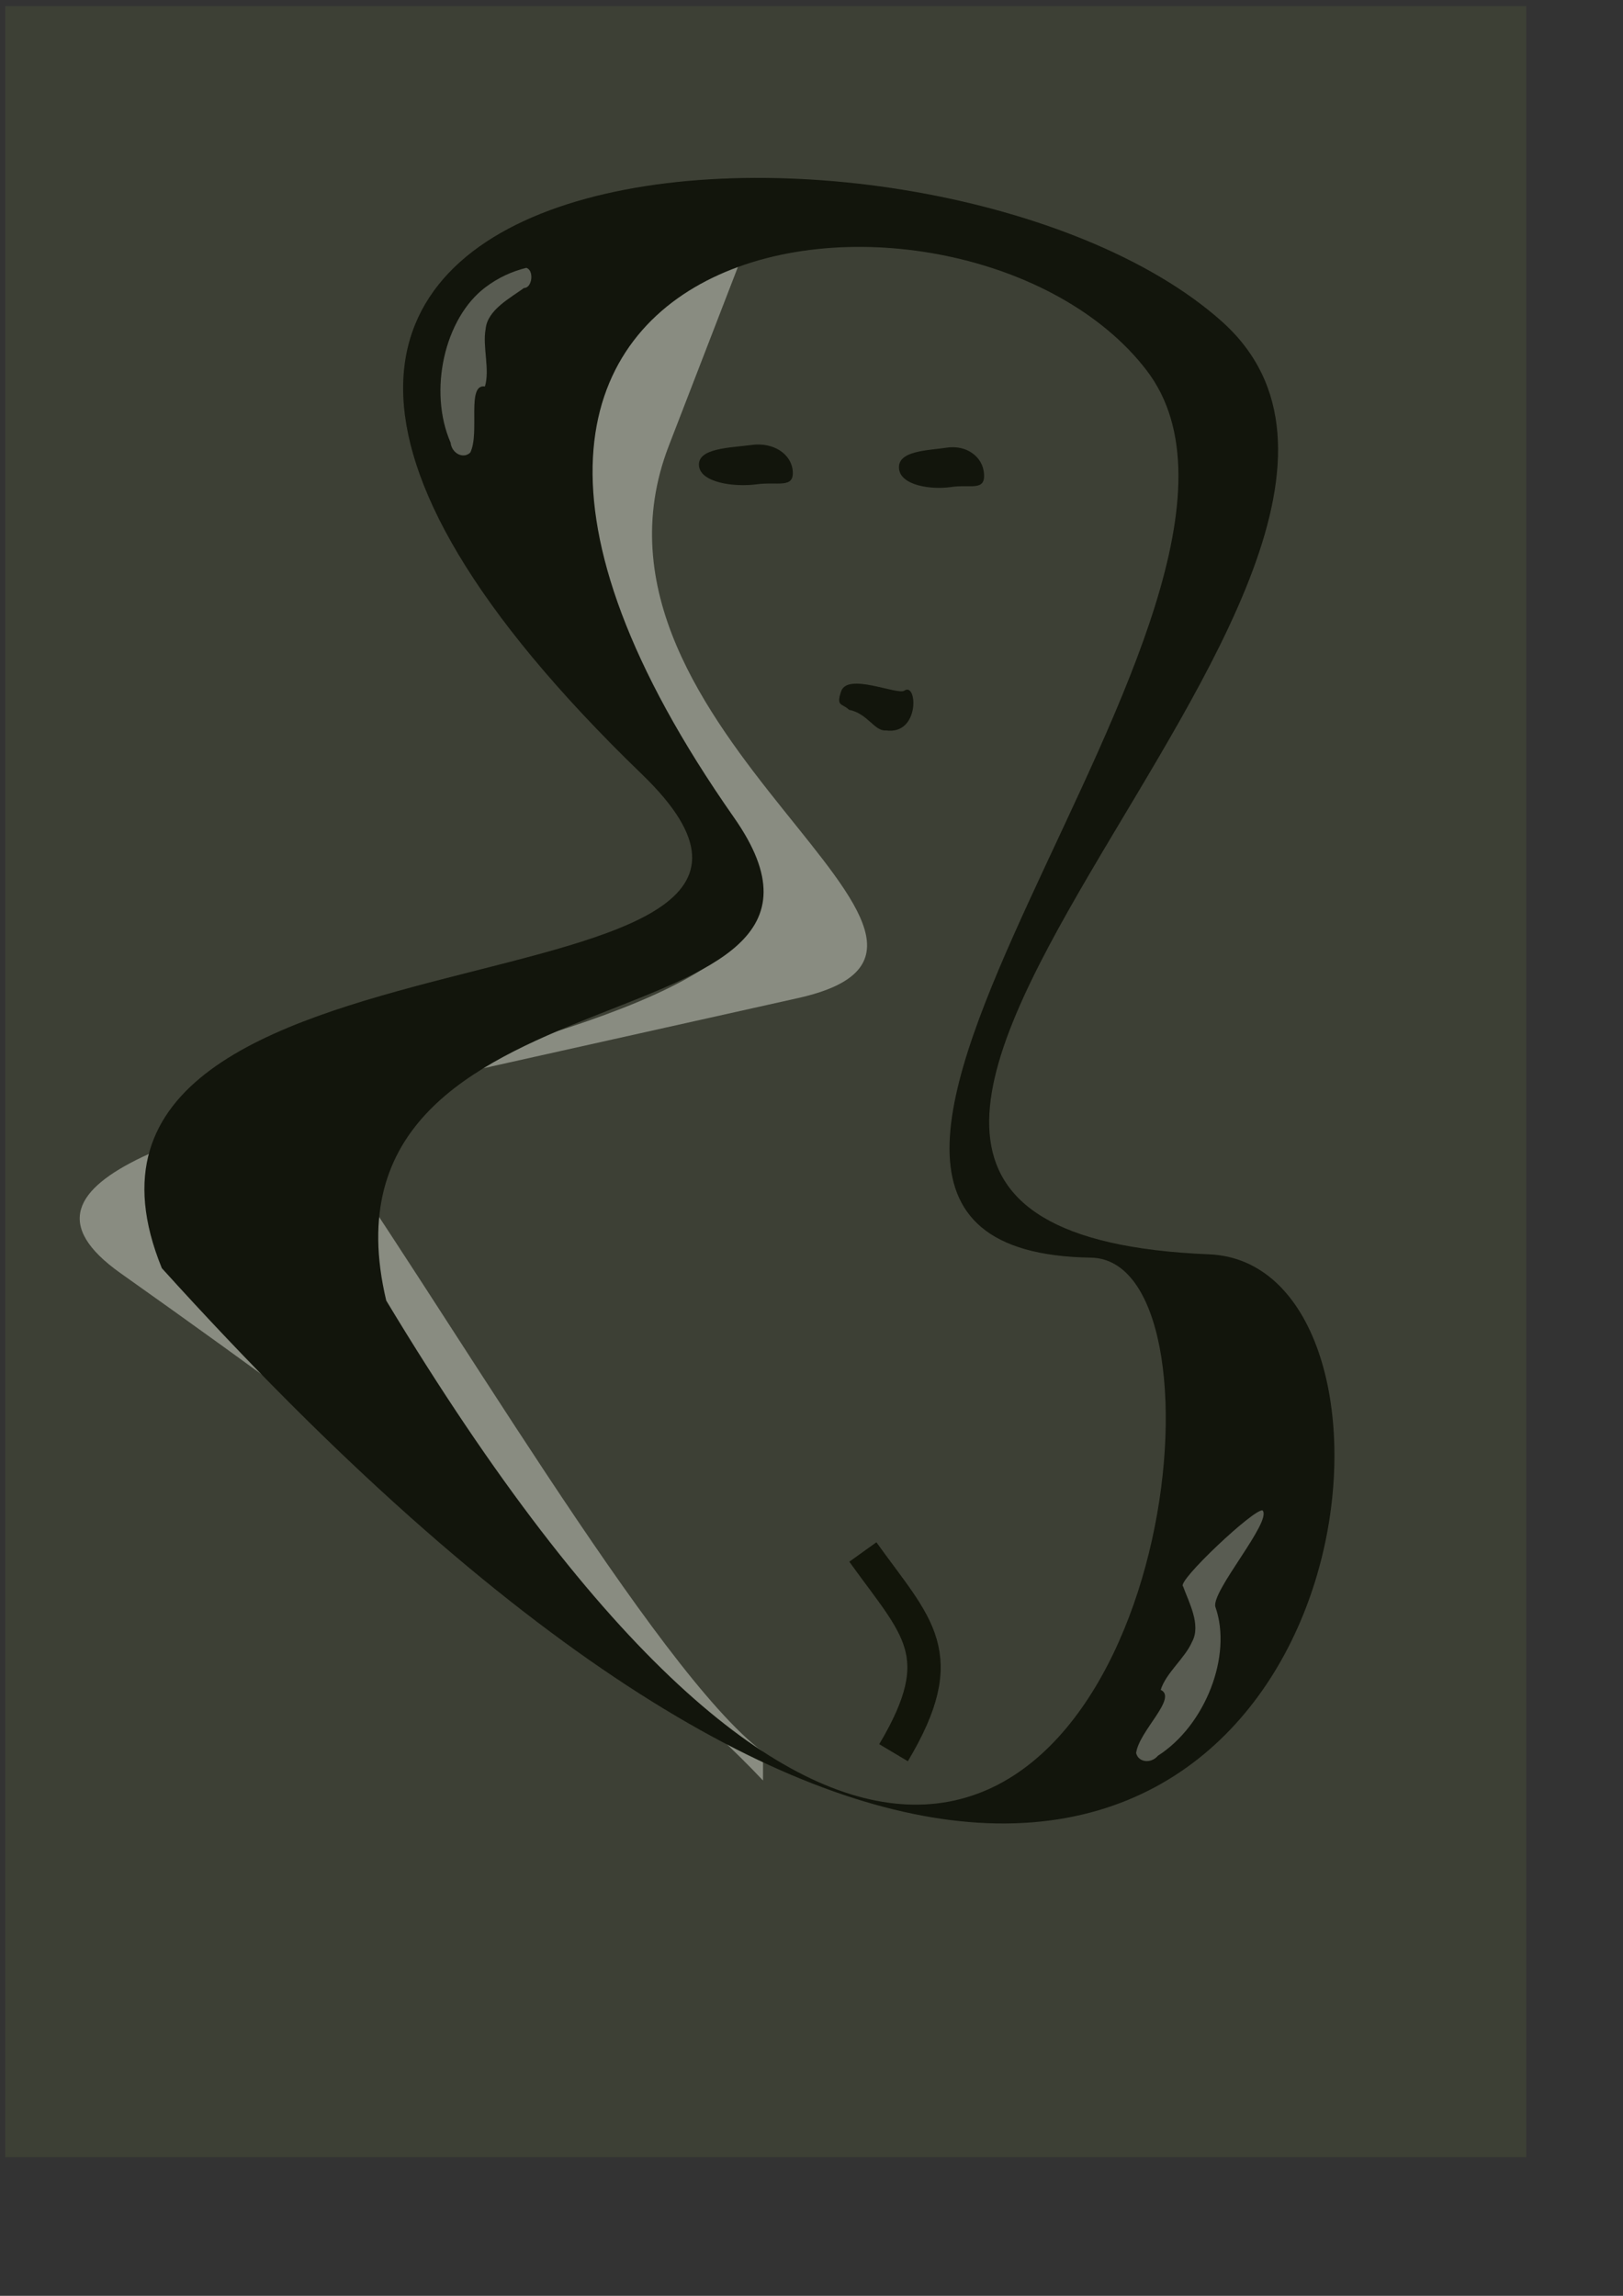
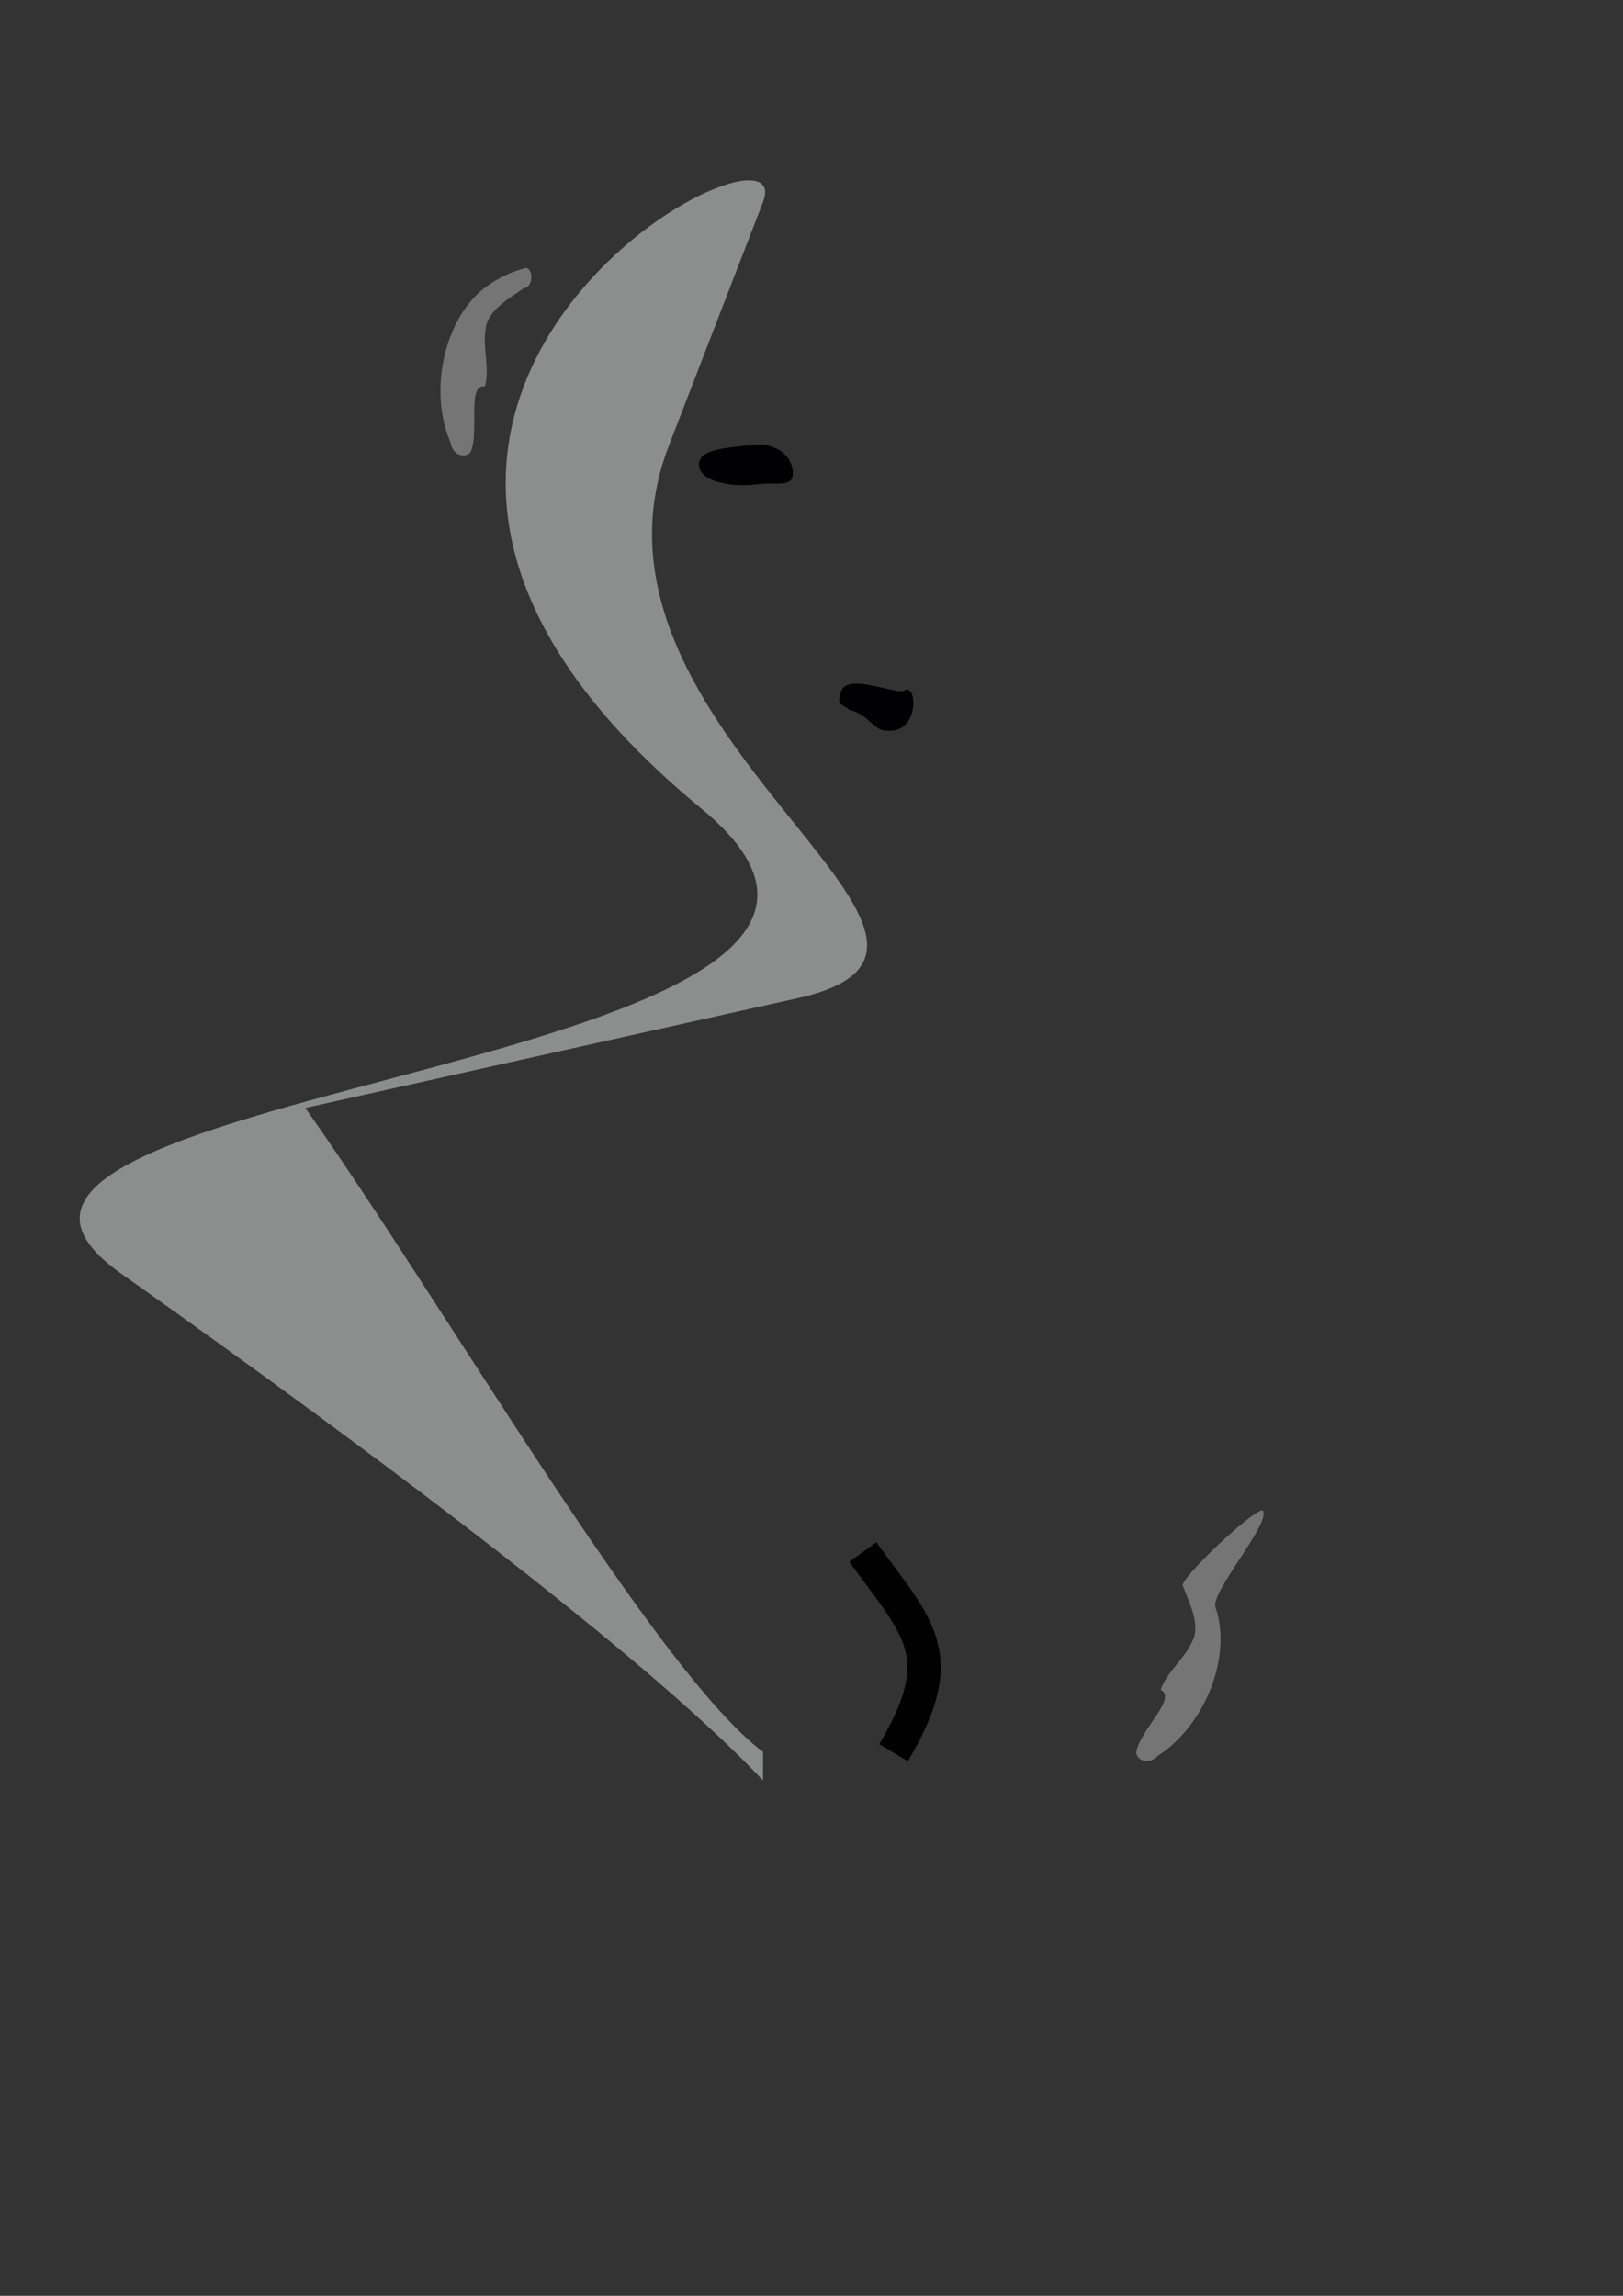
<svg xmlns="http://www.w3.org/2000/svg" xmlns:ns1="http://www.inkscape.org/namespaces/inkscape" xmlns:ns2="http://inkscape.sourceforge.net/DTD/sodipodi-0.dtd" height="297mm" id="svg2" ns1:export-filename="/home/guido/Immagini/portraitOfaWoman.png" ns1:export-xdpi="90.000000" ns1:export-ydpi="90.000000" ns1:version="0.41" ns2:docbase="/home/guido/Immagini" ns2:docname="portraitOfaWoman.svg" ns2:version="0.32" width="210mm">
  <rect width="100%" height="100%" fill="#333333" stroke="none" />
  <defs id="defs3" />
  <ns2:namedview bordercolor="#666666" borderopacity="1.0" id="base" ns1:current-layer="layer1" ns1:cx="372.04723" ns1:cy="526.18109" ns1:document-units="px" ns1:pageopacity="0.0" ns1:pageshadow="2" ns1:window-height="624" ns1:window-width="793" ns1:window-x="0" ns1:window-y="0" ns1:zoom="0.41240555" pagecolor="#ffffff" />
  <g id="layer1" ns1:groupmode="layer" ns1:label="Layer 1">
    <g id="g14761" transform="translate(-36.372,-36.372)">
      <path d="M 458.338,795.204 C 484.798,832.123 502.179,844.921 473.345,893.348" id="path5175" ns2:nodetypes="cc" style="fill:none;fill-opacity:1;fill-rule:evenodd;stroke:#000000;stroke-width:16.3;stroke-linecap:butt;stroke-linejoin:round;stroke-miterlimit:4;stroke-opacity:1" />
      <path d="M 409.519,135.103 C 429.887,82.392 138.984,233.902 379.273,431.659 C 536.264,560.927 -36.91,565.246 95.35,658.9 C 229.834,754.129 356.42,850.33 409.519,906.95 L 409.519,892.975 C 357.127,853.73 253.521,674.041 185.669,578.09 L 426.493,524.406 C 545.33,497.916 309.286,394.502 363.448,254.334 L 409.519,135.103 z " id="path12121" ns2:nodetypes="ccsccczzs" style="opacity:0.692;fill:#d7d9d9;fill-opacity:0.788;fill-rule:evenodd;stroke:none;stroke-width:0;stroke-linecap:round;stroke-linejoin:miter;stroke-miterlimit:13.7;stroke-dashoffset:0;stroke-opacity:1" />
-       <path d="M 509.7,927.192 C 711.612,944.65 730.865,653.84 627.605,649.66 C 324.503,637.21 773.329,317.405 633.653,193.323 C 493.978,69.241 15.031,91.162 350.348,414.992 C 481.317,541.538 41.148,473.976 115.511,656.435 C 288.407,847.615 417.922,919.257 509.7,927.192 z M 476.554,918.431 C 415.26,913.497 331.81,849.097 225.258,672.286 C 184.501,500.963 476.969,552.676 395.331,436.11 C 186.308,137.826 509.393,103.36 597.008,217.335 C 684.623,331.311 366.727,648.075 569.849,651.294 C 639.051,652.332 611.4,929.287 476.554,918.431 z " id="path3602" style="fill:#000002;fill-opacity:1;fill-rule:evenodd;stroke:none;stroke-width:9.047;stroke-linecap:round;stroke-linejoin:miter;stroke-miterlimit:13.7;stroke-dashoffset:0;stroke-opacity:1" />
      <path d="M 478.634,374.055 C 485.054,369.692 486.293,395.87 469.642,393.512 C 464.003,394.013 460.784,385.26 451.534,383.405 C 448.364,380.183 445.037,382.033 447.728,374.357 C 450.979,365.085 475.234,376.378 478.634,374.055 z " id="path4401" ns2:nodetypes="cccss" style="fill:#000002;fill-opacity:1;fill-rule:evenodd;stroke:none;stroke-width:9.047;stroke-linecap:round;stroke-linejoin:miter;stroke-miterlimit:13.7;stroke-dashoffset:0;stroke-opacity:1" />
-       <path d="M 517.605,268.162 C 518.131,276.717 510.956,273.085 501.451,274.507 C 491.946,275.928 476.524,273.829 475.998,265.275 C 475.473,256.72 489.928,256.661 499.433,255.24 C 508.938,253.819 517.079,259.608 517.605,268.162 z " id="path5166" ns2:nodetypes="ccccc" style="fill:#000002;fill-opacity:1;fill-rule:evenodd;stroke:none;stroke-width:9.047;stroke-linecap:round;stroke-linejoin:miter;stroke-miterlimit:13.7;stroke-dashoffset:0;stroke-opacity:1" />
      <path d="M 424.064,266.836 C 424.644,275.391 416.733,271.759 406.251,273.181 C 395.769,274.602 378.764,272.503 378.184,263.949 C 377.604,255.394 393.544,255.335 404.026,253.914 C 414.507,252.493 423.485,258.282 424.064,266.836 z " id="path5173" ns2:nodetypes="ccccc" style="fill:#000002;fill-opacity:1;fill-rule:evenodd;stroke:none;stroke-width:9.047;stroke-linecap:round;stroke-linejoin:miter;stroke-miterlimit:13.7;stroke-dashoffset:0;stroke-opacity:1" />
      <path d="M 273.521,225.33 C 264.36,223.922 271.163,248.015 266.34,257.673 C 262.927,260.92 257.308,258.083 256.735,252.823 C 245.709,227.572 253.726,191.845 273.788,176.822 C 279.939,172.172 286.762,169.031 293.759,167.342 C 297.675,168.529 296.646,177.247 292.605,177.187 C 286,182.049 274.718,187.879 273.87,197.211 C 272.249,205.821 276.025,217.097 273.521,225.33 z " id="path13656" ns2:nodetypes="cccccccc" style="fill:#efefef;fill-opacity:0.354;fill-rule:evenodd;stroke:none;stroke-width:0;stroke-linecap:butt;stroke-linejoin:round;stroke-miterlimit:13.7;stroke-dashoffset:0;stroke-opacity:1" />
      <path d="M 604.003,862.621 C 612.399,866.547 593.343,882.783 591.977,893.491 C 593.007,898.088 599.254,898.857 602.657,894.805 C 625.866,879.956 639.081,845.808 630.768,822.163 C 628.243,814.878 658.68,780.177 653.805,774.881 C 649.891,773.689 611.537,809.8 614.929,811.999 C 617.713,819.713 623.843,830.834 619.356,839.061 C 615.913,847.117 606.502,854.386 604.003,862.621 z " id="path14759" ns2:nodetypes="cccccccc" style="fill:#efefef;fill-opacity:0.354;fill-rule:evenodd;stroke:none;stroke-width:0;stroke-linecap:butt;stroke-linejoin:round;stroke-miterlimit:13.7;stroke-dashoffset:0;stroke-opacity:1" />
    </g>
-     <rect height="1051.728" id="rect3611" style="stroke-opacity:1;stroke-dashoffset:0;stroke-miterlimit:13.7;stroke-linejoin:miter;stroke-linecap:round;stroke-width:9.047;stroke:none;fill-rule:evenodd;fill-opacity:1;fill:#798a47;opacity:0.154" width="743.834" x="2.538" y="3.016" />
  </g>
</svg>